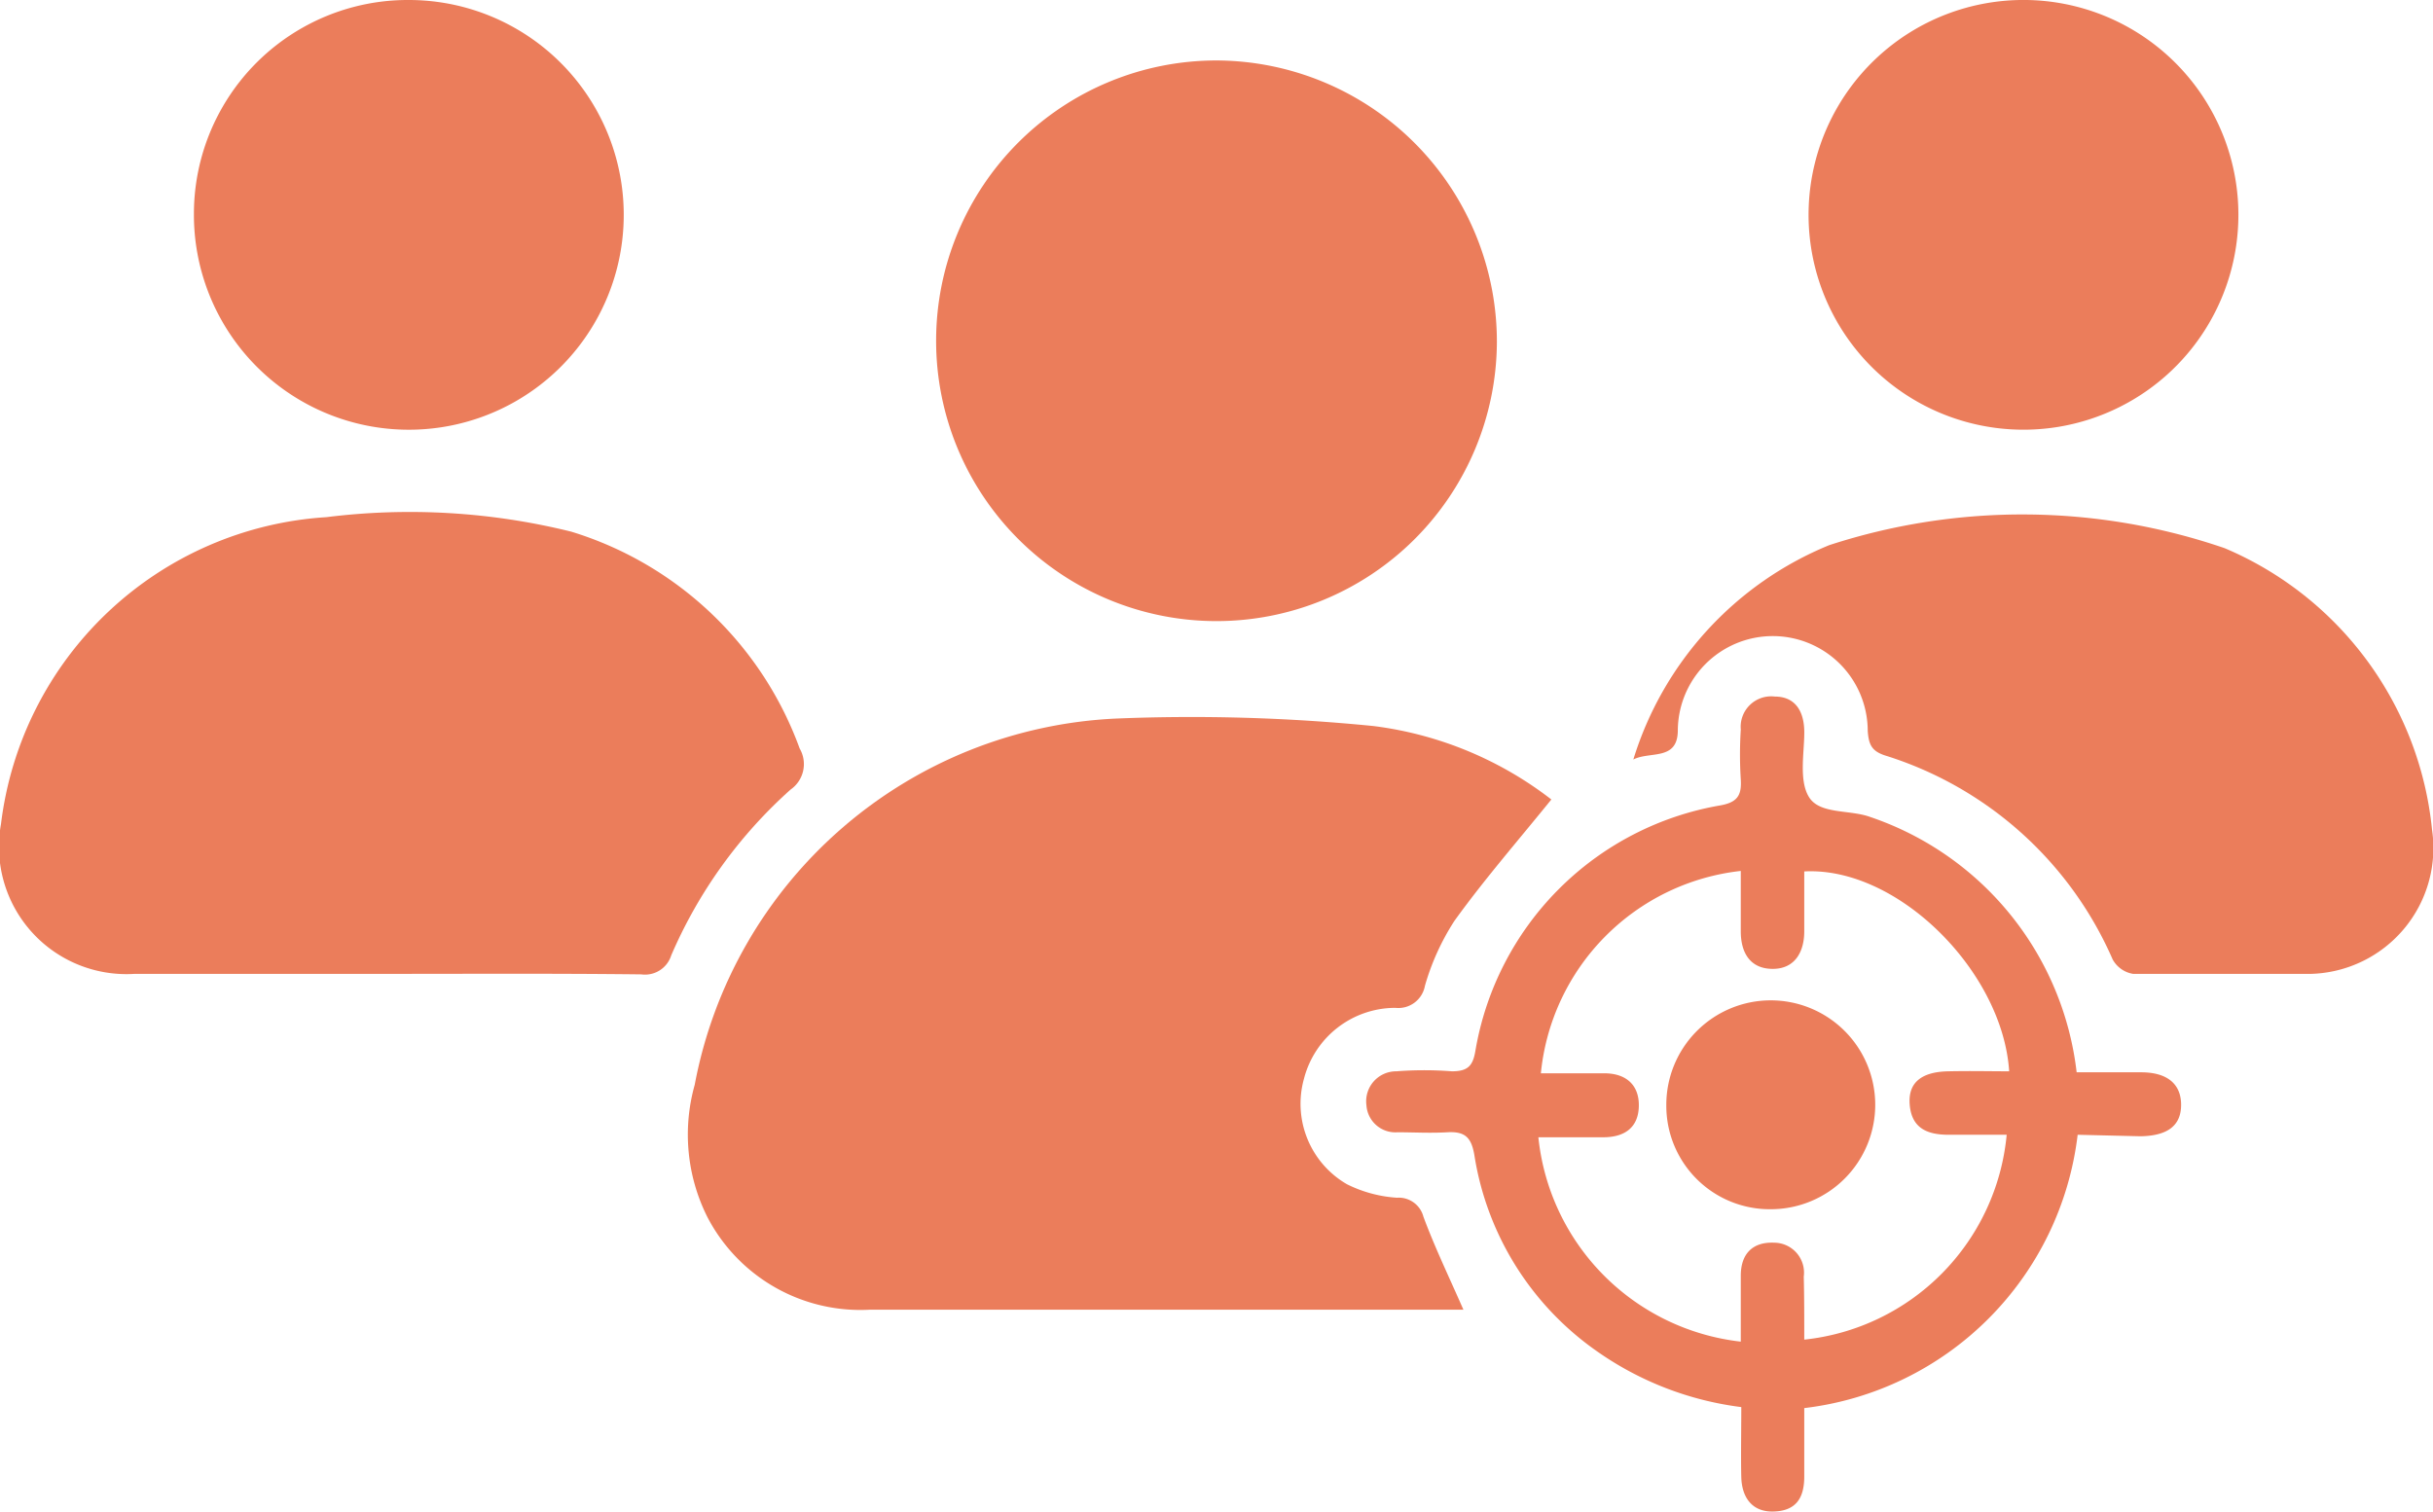
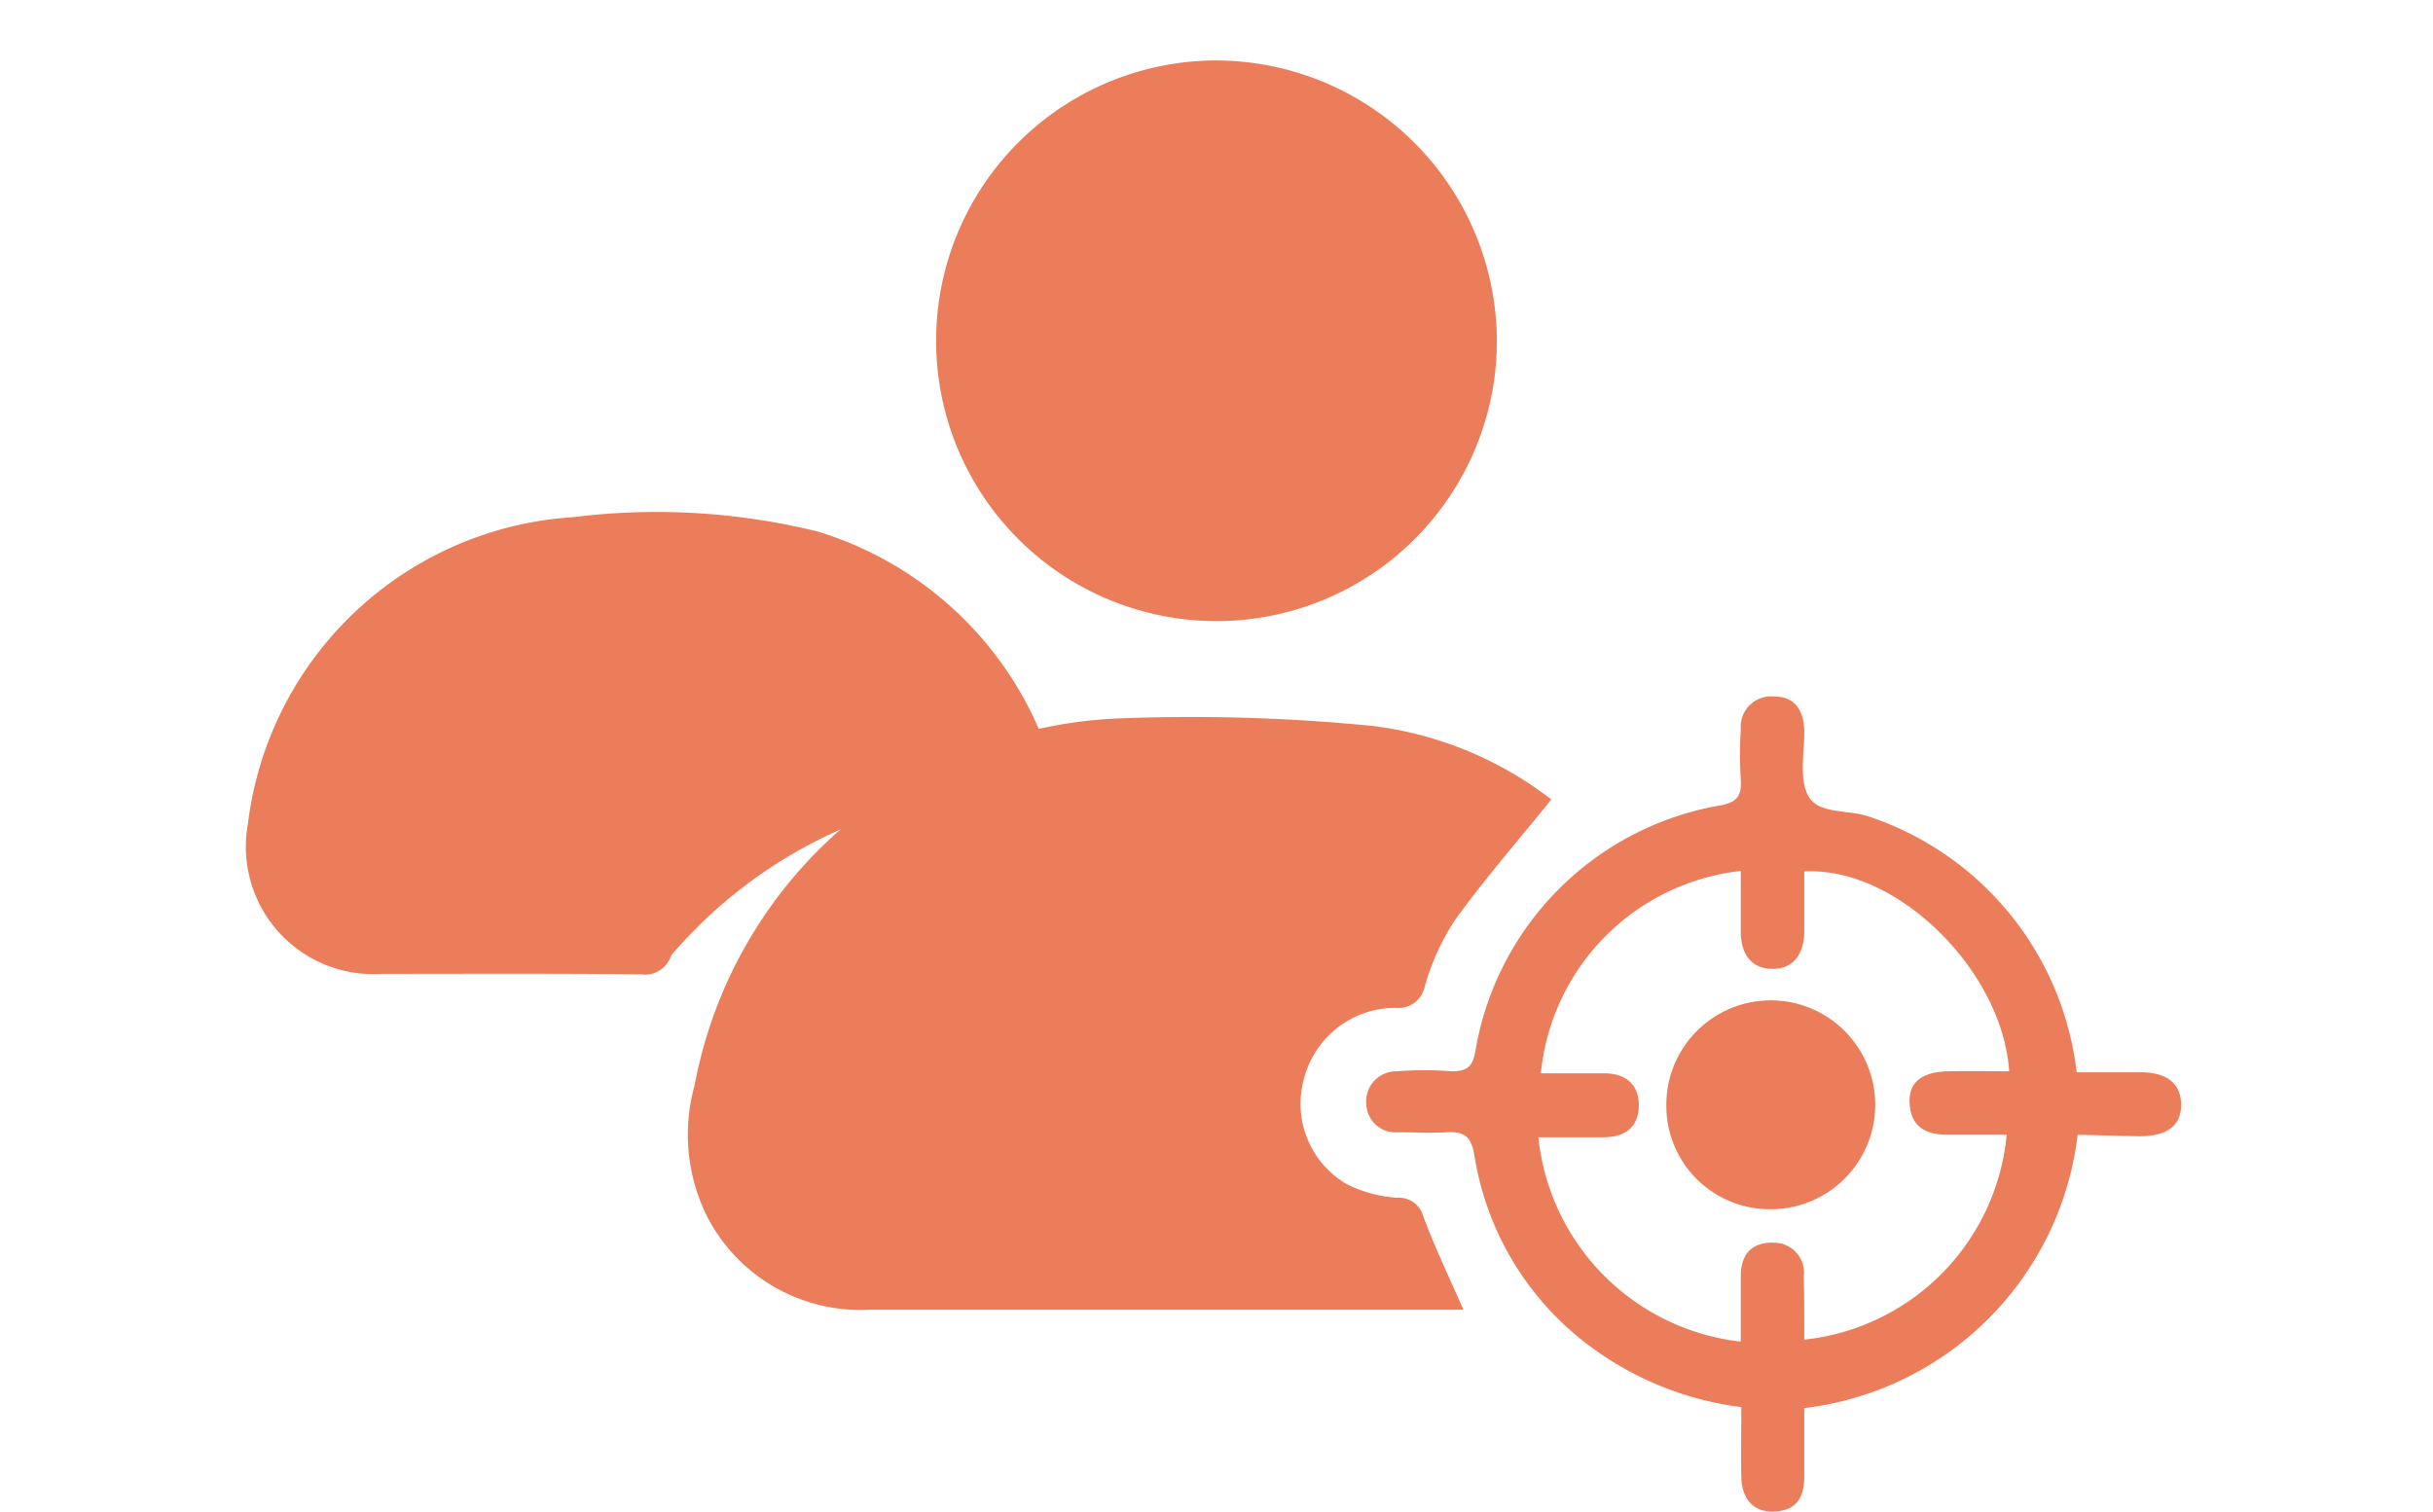
<svg xmlns="http://www.w3.org/2000/svg" id="Layer_1" data-name="Layer 1" width="48.68" height="30.25" viewBox="0 0 48.68 30.25">
  <title>Increased Student Engagement</title>
  <g>
    <path d="M31.7,25.88c-.68.84-1.35,1.61-1.94,2.43a4.84,4.84,0,0,0-.59,1.3.54.54,0,0,1-.59.44,1.89,1.89,0,0,0-1.83,1.42,1.86,1.86,0,0,0,.86,2.11,2.62,2.62,0,0,0,1,.27.51.51,0,0,1,.53.38c.23.62.52,1.22.8,1.86l-.48,0c-3.79,0-7.59,0-11.38,0a3.45,3.45,0,0,1-3.27-1.86,3.68,3.68,0,0,1-.25-2.64A9,9,0,0,1,23,24.26a36.79,36.79,0,0,1,5.14.15A7.3,7.3,0,0,1,31.7,25.88Z" transform="translate(-0.66 -9.88)" style="fill: #eb7d5b" />
-     <path d="M8.29,29.37H3.35a2.55,2.55,0,0,1-2.67-3,7,7,0,0,1,6.51-6.14,13.44,13.44,0,0,1,4.9.29,7.06,7.06,0,0,1,4.57,4.34.62.62,0,0,1-.18.82A9.46,9.46,0,0,0,14.09,29a.55.55,0,0,1-.6.38C11.76,29.36,10,29.37,8.29,29.37Z" transform="translate(-0.66 -9.88)" style="fill: #eb7d5b" />
+     <path d="M8.29,29.37a2.55,2.55,0,0,1-2.67-3,7,7,0,0,1,6.51-6.14,13.44,13.44,0,0,1,4.9.29,7.06,7.06,0,0,1,4.57,4.34.62.62,0,0,1-.18.82A9.46,9.46,0,0,0,14.09,29a.55.55,0,0,1-.6.38C11.76,29.36,10,29.37,8.29,29.37Z" transform="translate(-0.66 -9.88)" style="fill: #eb7d5b" />
    <path d="M30.61,16.73A5.61,5.61,0,1,1,25,11.09,5.63,5.63,0,0,1,30.61,16.73Z" transform="translate(-0.66 -9.88)" style="fill: #eb7d5b" />
-     <path d="M33.34,25.08a6.79,6.79,0,0,1,3.92-4.29,12.47,12.47,0,0,1,7.91.06,6.85,6.85,0,0,1,4.15,5.63,2.52,2.52,0,0,1-2.42,2.89c-1.19,0-2.37,0-3.56,0a.57.57,0,0,1-.41-.29A7.35,7.35,0,0,0,38.38,25c-.28-.09-.33-.23-.35-.49a1.9,1.9,0,1,0-3.8,0C34.22,25.11,33.67,24.91,33.34,25.08Z" transform="translate(-0.66 -9.88)" style="fill: #eb7d5b" />
    <path d="M42.23,32.59a6.25,6.25,0,0,1-5.47,5.47c0,.46,0,.91,0,1.37s-.19.69-.62.7-.63-.29-.64-.69,0-.91,0-1.4a6.41,6.41,0,0,1-2.92-1.14A5.9,5.9,0,0,1,30.16,33c-.06-.36-.19-.48-.54-.46s-.67,0-1,0A.58.58,0,0,1,28,32a.6.6,0,0,1,.6-.68,7.19,7.19,0,0,1,1.11,0c.32,0,.42-.11.47-.41A6,6,0,0,1,35.07,26c.35-.06.44-.2.42-.52a7.91,7.91,0,0,1,0-1,.61.61,0,0,1,.68-.66c.4,0,.58.28.59.68s-.12,1,.1,1.34.81.24,1.22.39a6.14,6.14,0,0,1,4.13,5.11H43.5c.53,0,.8.24.8.65s-.26.62-.81.63Zm-5.47,4.1a4.55,4.55,0,0,0,4.05-4.1H39.65c-.43,0-.74-.13-.78-.6s.27-.66.77-.67.81,0,1.22,0c-.13-2-2.23-4.1-4.1-4,0,.4,0,.8,0,1.2s-.18.75-.63.75-.64-.32-.64-.75,0-.81,0-1.21a4.52,4.52,0,0,0-4,4.05c.42,0,.84,0,1.27,0s.7.23.69.66-.29.62-.71.62H31.44a4.59,4.59,0,0,0,4.05,4.09c0-.44,0-.88,0-1.32s.24-.68.67-.66a.6.6,0,0,1,.59.68C36.76,35.81,36.76,36.23,36.76,36.69Z" transform="translate(-0.66 -9.88)" style="fill: #eb7d5b" />
-     <path d="M41.21,9.88A4.3,4.3,0,1,1,36.85,14,4.3,4.3,0,0,1,41.21,9.88Z" transform="translate(-0.66 -9.88)" style="fill: #eb7d5b" />
-     <path d="M8.85,9.88a4.3,4.3,0,1,1-4.31,4.28A4.28,4.28,0,0,1,8.85,9.88Z" transform="translate(-0.66 -9.88)" style="fill: #eb7d5b" />
    <path d="M34,32a2.09,2.09,0,1,1,2.1,2.08A2.07,2.07,0,0,1,34,32Z" transform="translate(-0.66 -9.88)" style="fill: #eb7d5b" />
  </g>
</svg>